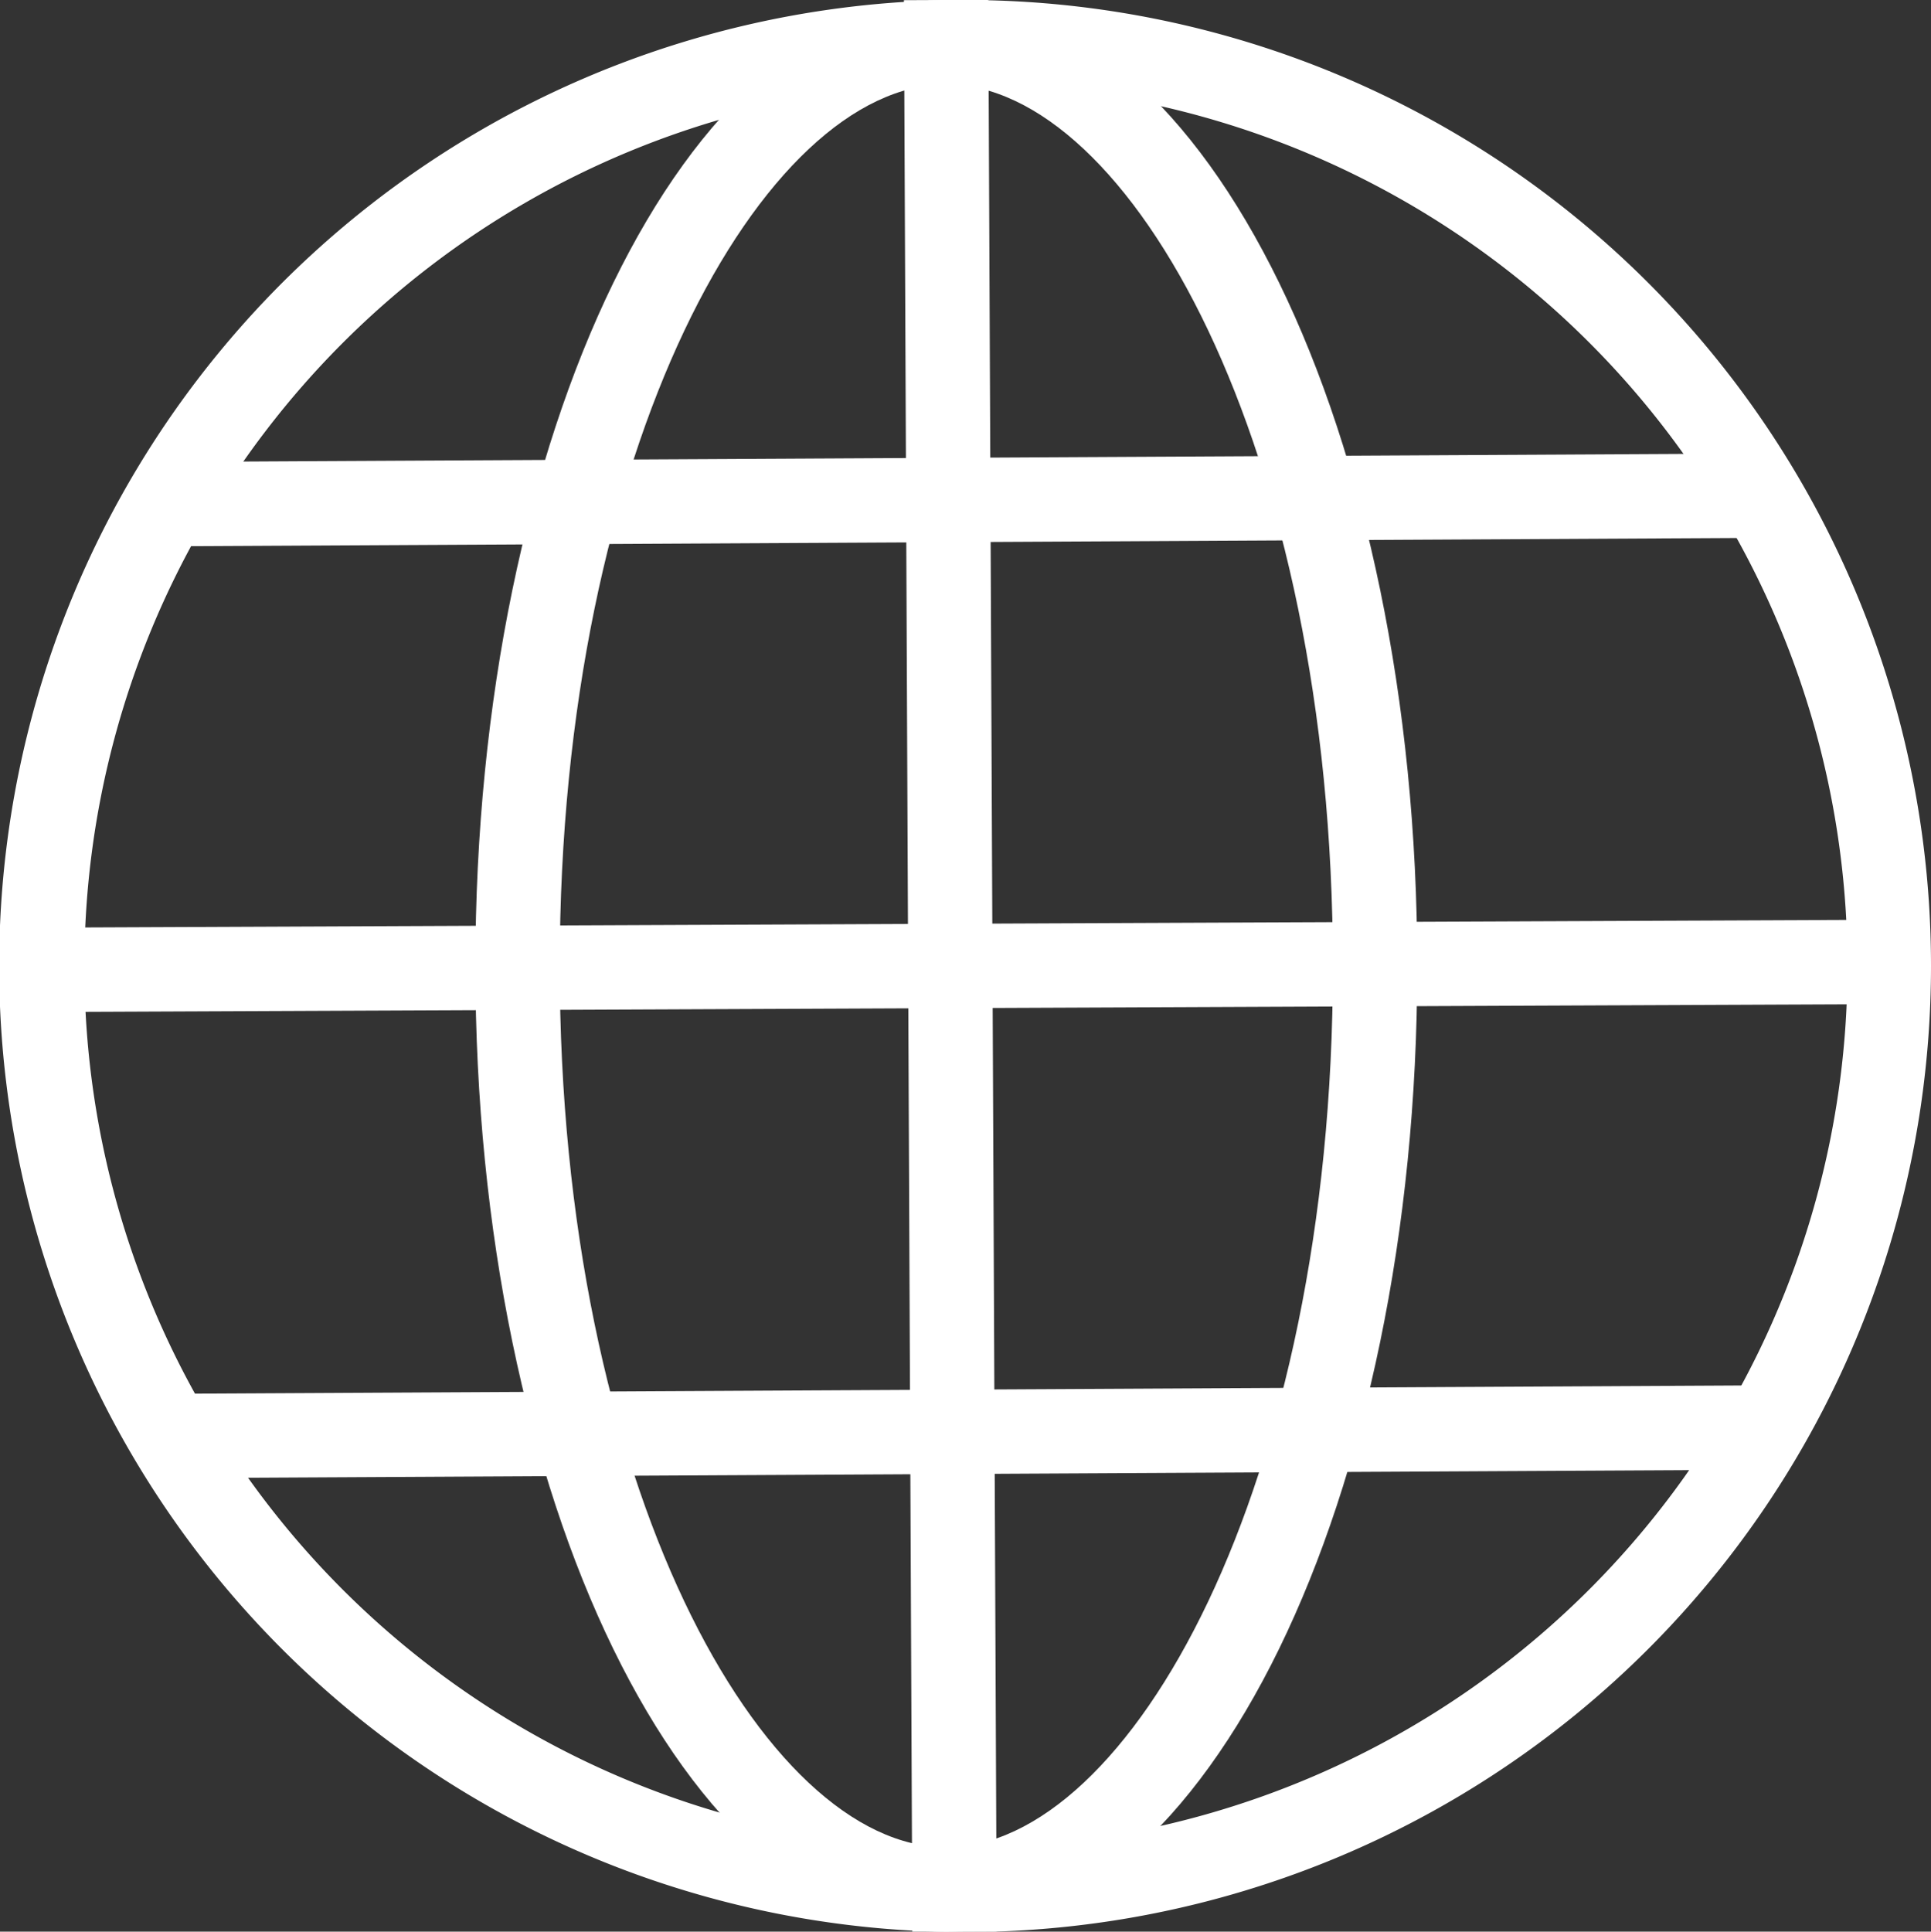
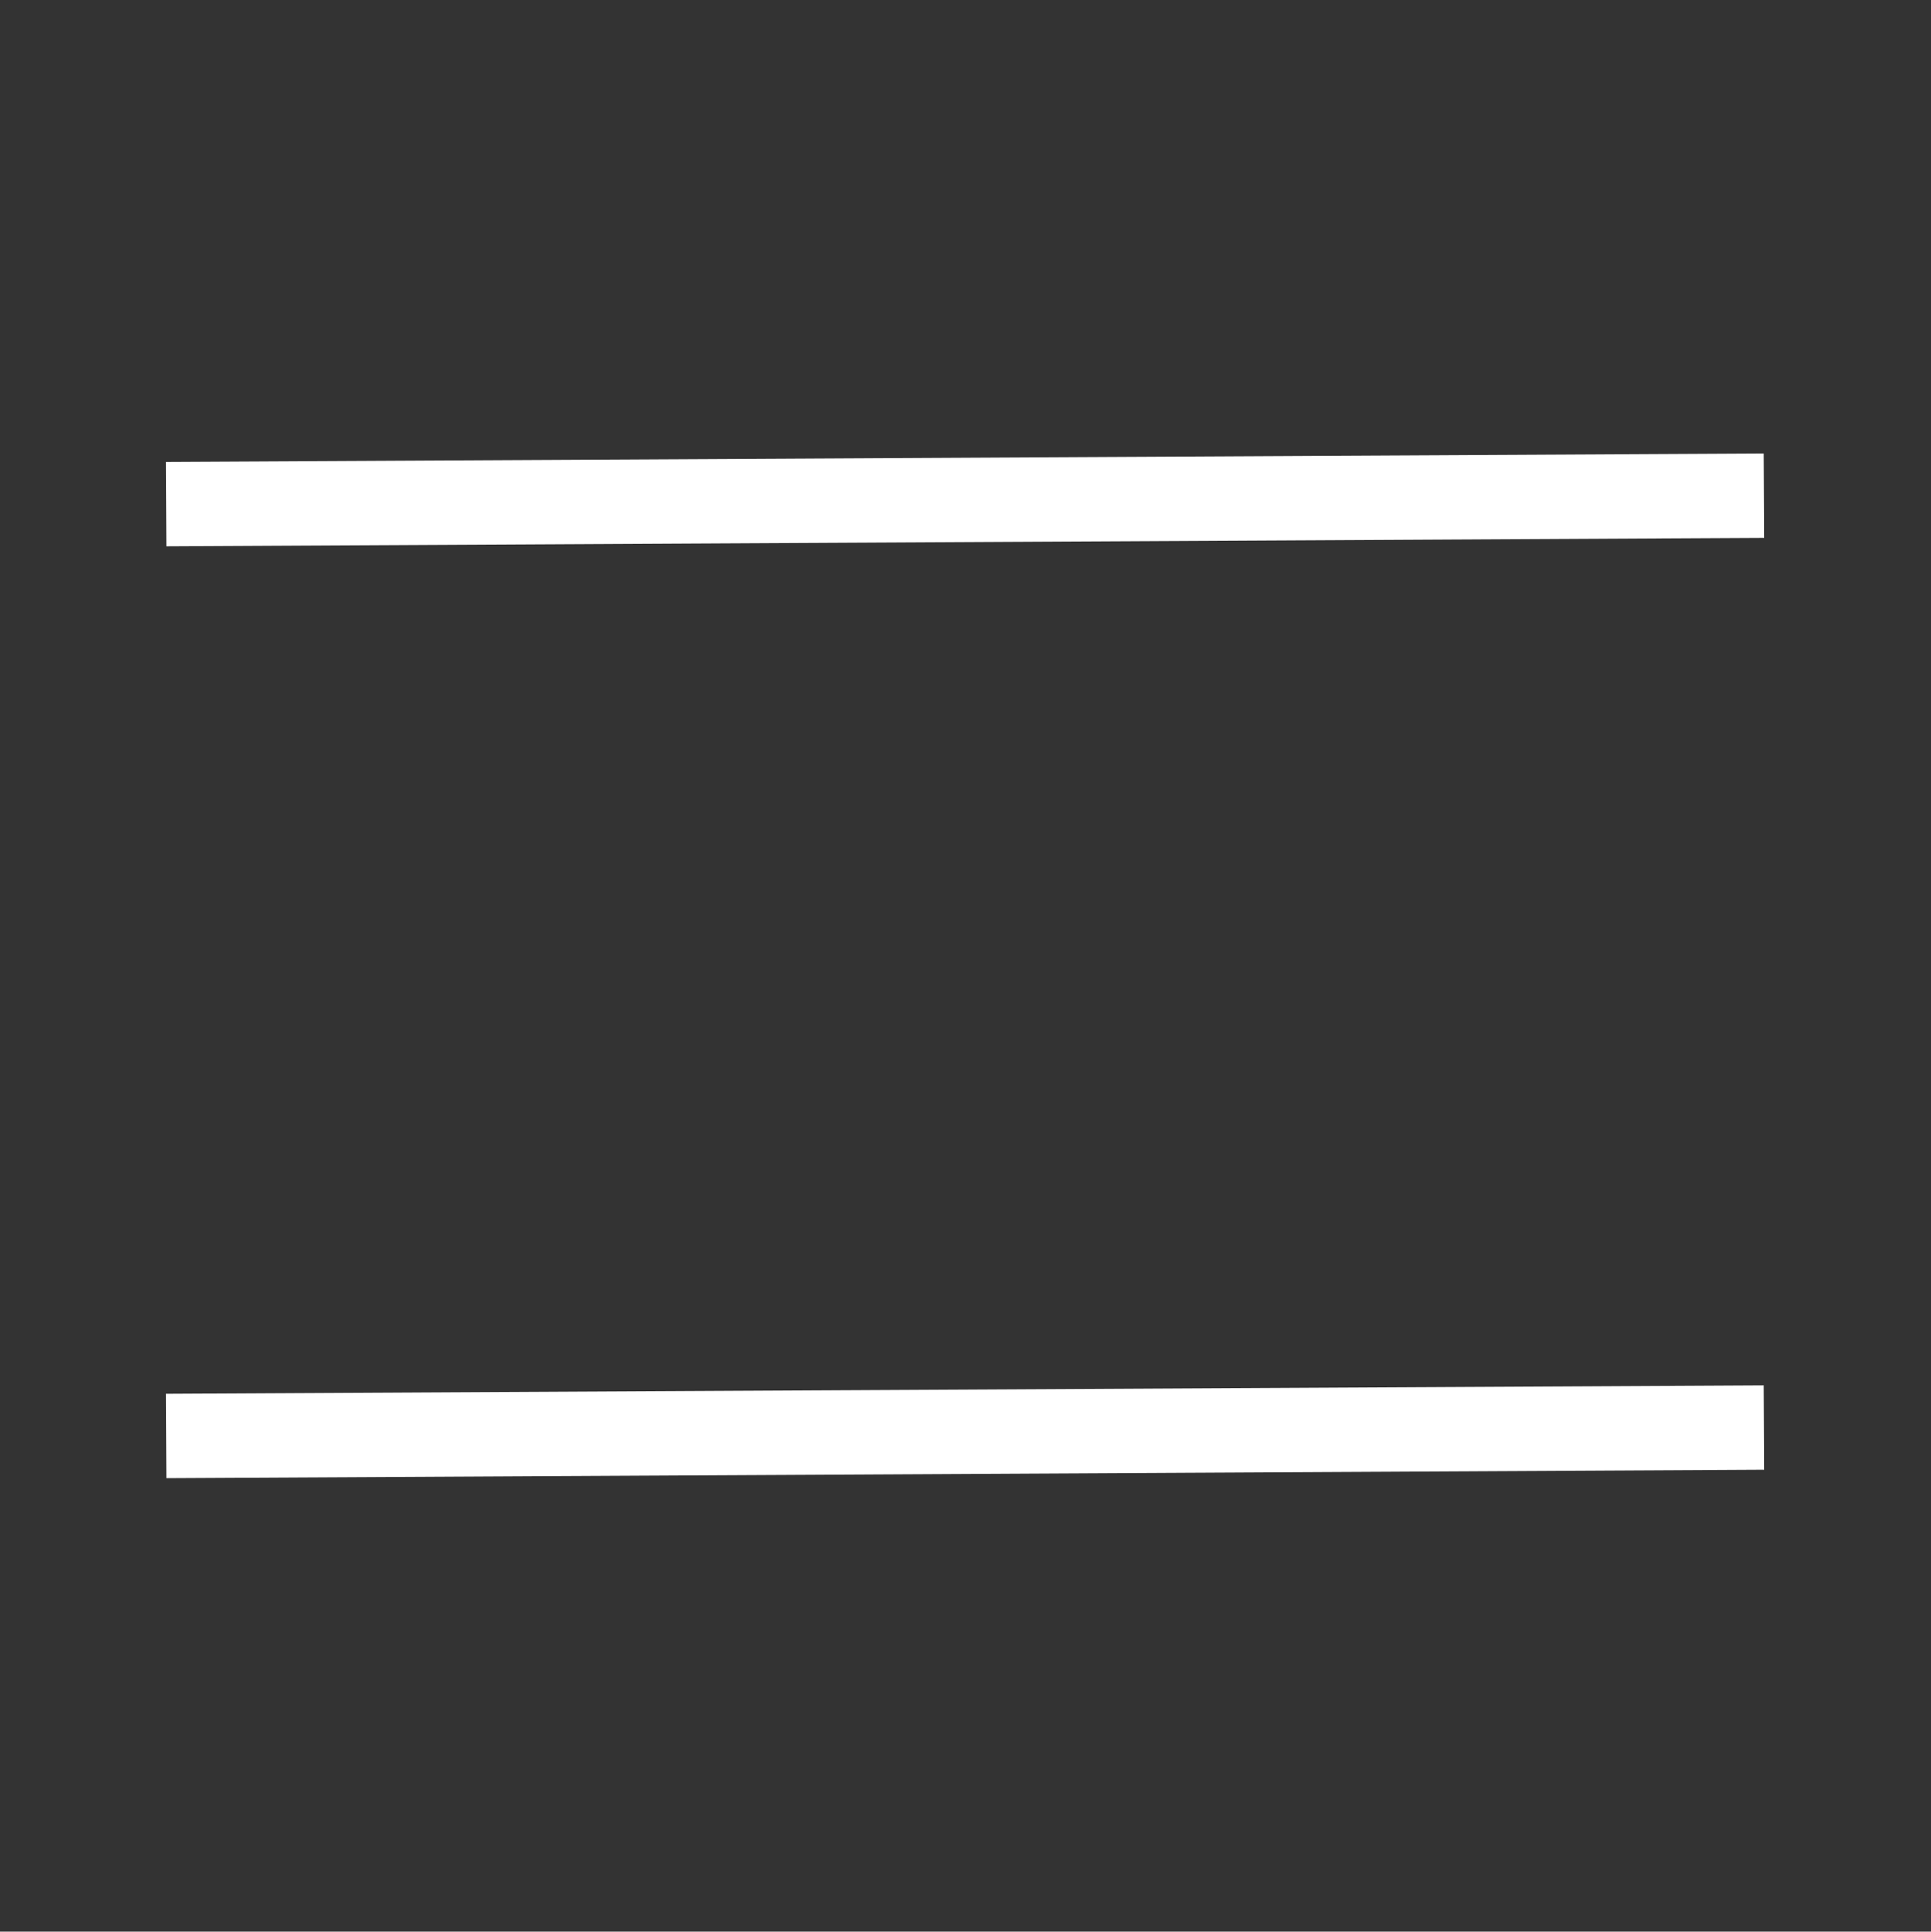
<svg xmlns="http://www.w3.org/2000/svg" viewBox="0 0 45.78 45.79">
  <rect x="0" y="0" width="45.78" height="45.79" fill="#333333" stroke="none" />
  <defs>
    <style>.cls-1{fill:#fff;}.cls-2{fill:none;stroke:#fff;stroke-miterlimit:10;stroke-width:2px;}</style>
  </defs>
  <title>web-design-ico</title>
  <g id="Layer_2" data-name="Layer 2">
    <g id="OBJECTS">
      <g id="web-design-ico">
-         <path class="cls-1" d="M22.89,2A20.9,20.9,0,1,1,2,22.9,20.92,20.92,0,0,1,22.89,2m0-2A22.9,22.9,0,1,0,45.78,22.9,22.89,22.89,0,0,0,22.89,0Z" />
-         <path class="cls-1" d="M22.43,2c4.34,0,9.17,8.58,9.17,20.9s-4.83,20.89-9.17,20.89-9.16-8.58-9.16-20.89S18.1,2,22.43,2m0-2C16.27,0,11.27,10.25,11.27,22.9s5,22.89,11.16,22.89S33.6,35.54,33.6,22.9,28.6,0,22.43,0Z" />
-         <line class="cls-2" x1="22.43" x2="22.63" y2="45.79" />
-         <line class="cls-2" x1="45.42" y1="22.8" x2="0.94" y2="22.99" />
        <line class="cls-2" x1="41.82" y1="11.75" x2="3.94" y2="11.95" />
        <line class="cls-2" x1="41.82" y1="33.84" x2="3.94" y2="34.04" />
      </g>
    </g>
  </g>
</svg>